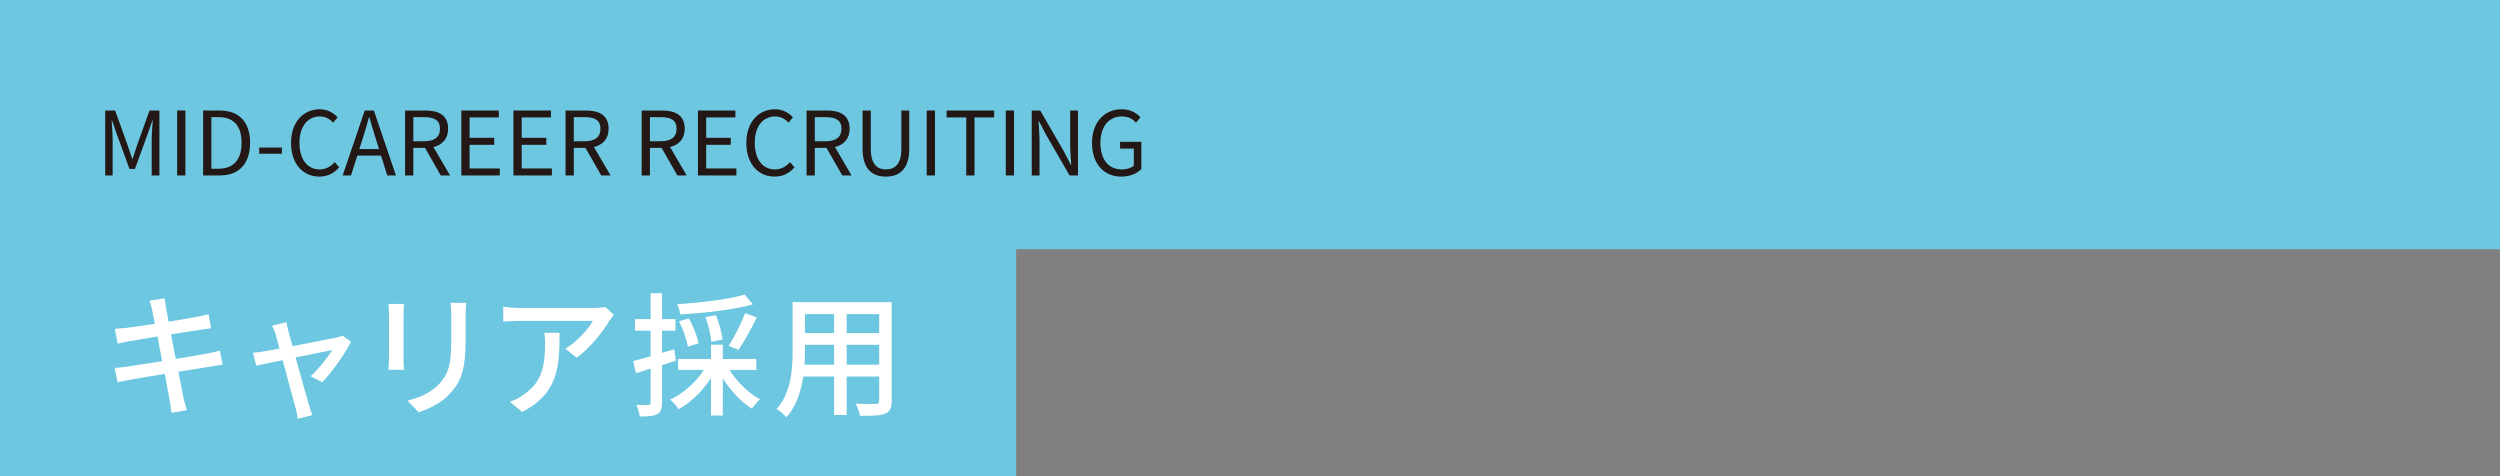
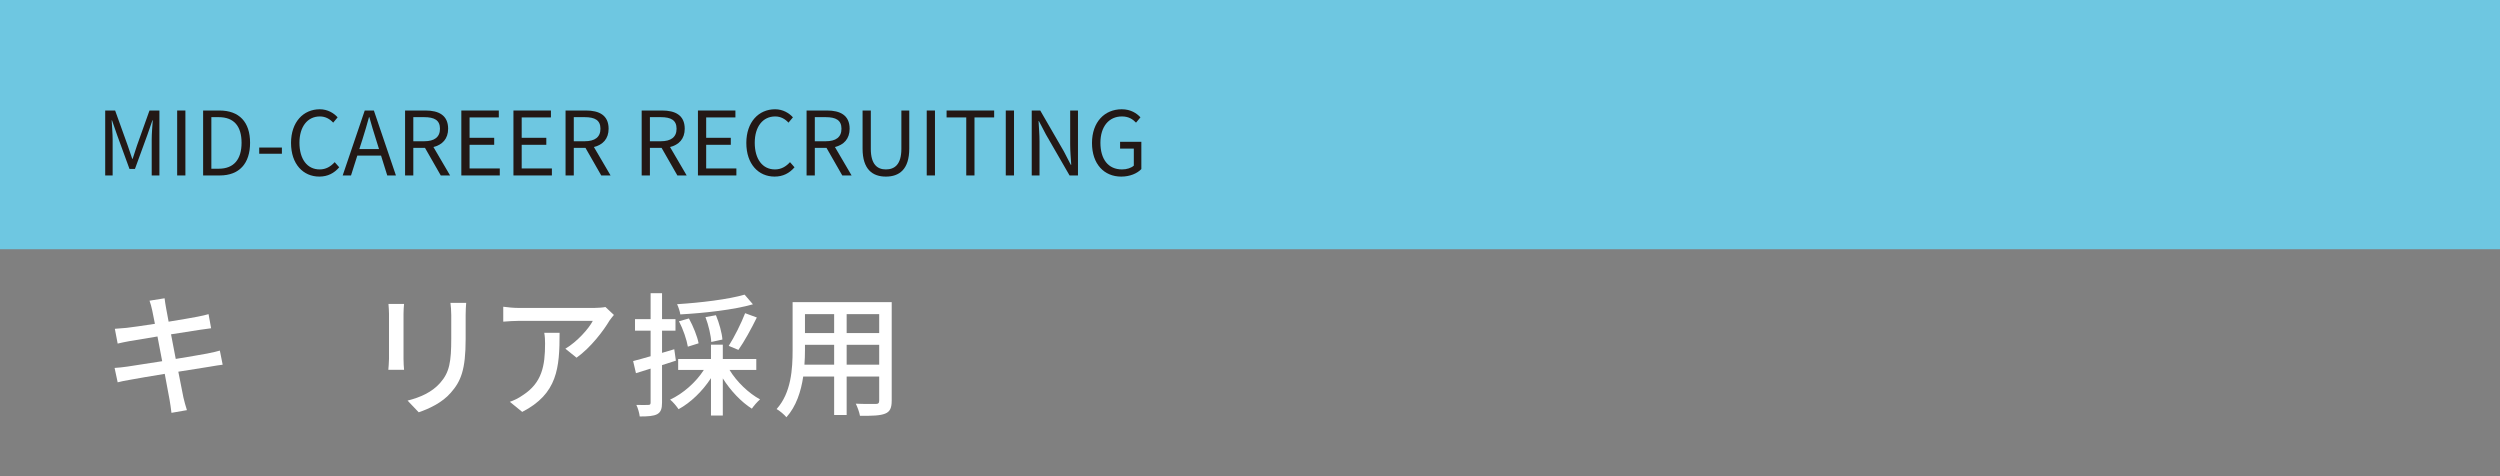
<svg xmlns="http://www.w3.org/2000/svg" id="_レイヤー_2" width="400" height="76.207" viewBox="0 0 400 76.207">
  <rect x="0" y="0" width="400" height="76.207" fill="#808080" stroke="none" />
  <defs>
    <style>.cls-1{fill:#fff;}.cls-2{fill:#231815;}.cls-3{fill:#6ec7e1;}</style>
  </defs>
  <g id="_テキスト">
    <rect class="cls-3" width="400" height="39.876" />
    <rect class="cls-3" x="16.502" y="8.834" width="366.996" height="22.209" />
    <path class="cls-2" d="m16.833,17.682h1.587l1.999,5.557c.241.723.482,1.446.737,2.169h.07c.241-.723.468-1.446.709-2.169l1.984-5.557h1.588v10.391h-1.233v-5.755c0-.893.1-2.154.17-3.062h-.057l-.822,2.367-1.97,5.401h-.879l-1.971-5.401-.822-2.367h-.057c.057.907.156,2.168.156,3.062v5.755h-1.19v-10.391Z" />
    <path class="cls-2" d="m28.346,17.682h1.318v10.391h-1.318v-10.391Z" />
    <path class="cls-2" d="m32.5,17.682h2.607c3.189,0,4.905,1.857,4.905,5.16s-1.716,5.231-4.849,5.231h-2.664v-10.391Zm2.494,9.313c2.453,0,3.657-1.531,3.657-4.154,0-2.636-1.204-4.097-3.657-4.097h-1.176v8.25h1.176Z" />
    <path class="cls-2" d="m41.475,23.607h3.629v.992h-3.629v-.992Z" />
    <path class="cls-2" d="m46.564,22.884c0-3.36,1.971-5.401,4.606-5.401,1.262,0,2.254.624,2.85,1.29l-.709.85c-.538-.581-1.233-.992-2.126-.992-1.971,0-3.274,1.616-3.274,4.21,0,2.623,1.247,4.267,3.231,4.267.993,0,1.744-.439,2.41-1.163l.723.822c-.822.95-1.843,1.488-3.189,1.488-2.579,0-4.521-1.999-4.521-5.372Z" />
    <path class="cls-2" d="m60.968,24.897h-3.799l-1.007,3.175h-1.332l3.529-10.391h1.46l3.529,10.391h-1.389l-.992-3.175Zm-.326-1.049l-.496-1.588c-.383-1.176-.709-2.311-1.049-3.516h-.057c-.326,1.219-.667,2.339-1.035,3.516l-.511,1.588h3.147Z" />
    <path class="cls-2" d="m70.523,28.072l-2.522-4.409h-1.871v4.409h-1.318v-10.391h3.26c2.112,0,3.629.751,3.629,2.92,0,1.616-.936,2.58-2.353,2.92l2.664,4.55h-1.488Zm-4.394-5.472h1.743c1.63,0,2.523-.652,2.523-1.999,0-1.375-.894-1.857-2.523-1.857h-1.743v3.856Z" />
    <path class="cls-2" d="m73.814,17.682h5.996v1.106h-4.678v3.26h3.94v1.12h-3.94v3.785h4.833v1.12h-6.151v-10.391Z" />
    <path class="cls-2" d="m82.151,17.682h5.996v1.106h-4.678v3.26h3.94v1.12h-3.94v3.785h4.833v1.12h-6.151v-10.391Z" />
    <path class="cls-2" d="m96.2,28.072l-2.522-4.409h-1.871v4.409h-1.318v-10.391h3.26c2.112,0,3.629.751,3.629,2.92,0,1.616-.936,2.58-2.353,2.92l2.665,4.55h-1.489Zm-4.394-5.472h1.743c1.63,0,2.523-.652,2.523-1.999,0-1.375-.894-1.857-2.523-1.857h-1.743v3.856Z" />
    <path class="cls-2" d="m108.379,28.072l-2.522-4.409h-1.871v4.409h-1.318v-10.391h3.26c2.112,0,3.629.751,3.629,2.92,0,1.616-.936,2.58-2.353,2.92l2.664,4.55h-1.488Zm-4.394-5.472h1.743c1.63,0,2.523-.652,2.523-1.999,0-1.375-.894-1.857-2.523-1.857h-1.743v3.856Z" />
    <path class="cls-2" d="m111.67,17.682h5.996v1.106h-4.678v3.26h3.94v1.12h-3.94v3.785h4.833v1.12h-6.151v-10.391Z" />
    <path class="cls-2" d="m119.411,22.884c0-3.36,1.971-5.401,4.606-5.401,1.262,0,2.254.624,2.85,1.29l-.709.85c-.538-.581-1.233-.992-2.126-.992-1.971,0-3.274,1.616-3.274,4.21,0,2.623,1.247,4.267,3.231,4.267.993,0,1.744-.439,2.41-1.163l.723.822c-.821.95-1.843,1.488-3.189,1.488-2.579,0-4.521-1.999-4.521-5.372Z" />
    <path class="cls-2" d="m134.764,28.072l-2.522-4.409h-1.871v4.409h-1.318v-10.391h3.26c2.112,0,3.629.751,3.629,2.92,0,1.616-.936,2.58-2.353,2.92l2.664,4.55h-1.488Zm-4.394-5.472h1.743c1.63,0,2.523-.652,2.523-1.999,0-1.375-.894-1.857-2.523-1.857h-1.743v3.856Z" />
    <path class="cls-2" d="m138.012,23.777v-6.096h1.318v6.138c0,2.509,1.063,3.289,2.41,3.289,1.389,0,2.48-.78,2.48-3.289v-6.138h1.262v6.096c0,3.345-1.616,4.479-3.742,4.479-2.112,0-3.729-1.134-3.729-4.479Z" />
    <path class="cls-2" d="m148.277,17.682h1.318v10.391h-1.318v-10.391Z" />
    <path class="cls-2" d="m154.6,18.788h-3.146v-1.106h7.612v1.106h-3.147v9.285h-1.318v-9.285Z" />
    <path class="cls-2" d="m160.924,17.682h1.318v10.391h-1.318v-10.391Z" />
    <path class="cls-2" d="m165.078,17.682h1.36l3.785,6.549,1.105,2.14h.071c-.071-1.049-.171-2.211-.171-3.289v-5.401h1.248v10.391h-1.347l-3.785-6.563-1.12-2.141h-.057c.057,1.049.156,2.155.156,3.246v5.458h-1.247v-10.391Z" />
    <path class="cls-2" d="m174.719,22.884c0-3.36,2.013-5.401,4.763-5.401,1.446,0,2.396.652,2.991,1.29l-.709.85c-.524-.553-1.19-.992-2.254-.992-2.084,0-3.444,1.616-3.444,4.21,0,2.623,1.233,4.267,3.459,4.267.751,0,1.474-.227,1.885-.609v-2.722h-2.197v-1.092h3.402v4.366c-.666.694-1.814,1.205-3.218,1.205-2.735,0-4.678-1.999-4.678-5.372Z" />
-     <rect class="cls-3" y="38.547" width="162.586" height="37.66" />
    <path class="cls-1" d="m35.631,58.351c-.494.043-1.27.193-2.087.323-1.118.172-3.012.473-5.013.796.387,1.937.688,3.55.817,4.131.15.624.345,1.377.56,2.022l-2.475.43c-.107-.753-.172-1.441-.301-2.087-.086-.538-.409-2.151-.774-4.152-2.346.387-4.519.753-5.529.947-.883.15-1.527.28-2.001.409l-.495-2.302c.538-.021,1.441-.129,2.044-.215,1.055-.151,3.249-.495,5.572-.861l-.753-3.958c-1.979.323-3.765.624-4.518.753-.732.129-1.291.258-1.851.387l-.452-2.367c.603-.043,1.205-.086,1.872-.15.796-.086,2.582-.344,4.539-.646-.215-1.076-.365-1.851-.43-2.151-.129-.581-.258-1.076-.431-1.549l2.41-.387c.064.409.129,1.076.236,1.549.043.258.193,1.076.409,2.195,1.958-.323,3.786-.624,4.625-.796.667-.129,1.334-.28,1.765-.409l.409,2.259c-.388.043-1.119.15-1.722.237-.946.15-2.754.43-4.69.731l.753,3.937c2.087-.344,4.002-.667,5.035-.86.817-.172,1.527-.323,2.022-.474l.451,2.259Z" />
-     <path class="cls-1" d="m49.686,60.201c1.227-1.097,2.797-3.012,3.464-4.195-.517.107-3.142.624-5.853,1.184.84,3.033,1.829,6.626,2.152,7.638.107.387.365,1.183.516,1.592l-2.323.581c-.064-.517-.172-1.14-.345-1.7-.301-1.054-1.269-4.668-2.065-7.681-1.936.387-3.636.753-4.238.882l-.517-2.065c.624-.043,1.184-.129,1.872-.236.302-.043,1.205-.215,2.367-.431-.259-1.011-.495-1.829-.624-2.28-.15-.538-.345-.99-.56-1.377l2.302-.56c.064.43.194.947.323,1.484l.646,2.345c2.904-.559,6.282-1.205,7.057-1.377.301-.064.688-.172.925-.301l1.377.968c-.903,1.851-3.098,4.949-4.604,6.476l-1.872-.947Z" />
    <path class="cls-1" d="m64.65,48.626c-.043.452-.086.99-.086,1.592v7.208c0,.56.043,1.312.086,1.743h-2.517c.021-.366.107-1.119.107-1.743v-7.208c0-.387-.043-1.14-.086-1.592h2.495Zm9.94-.172c-.043.56-.087,1.205-.087,1.979v3.83c0,4.927-.774,6.756-2.366,8.563-1.398,1.635-3.571,2.603-5.142,3.141l-1.786-1.872c2.044-.517,3.895-1.334,5.207-2.819,1.506-1.7,1.785-3.377,1.785-7.143v-3.701c0-.774-.064-1.42-.129-1.979h2.518Z" />
    <path class="cls-1" d="m98.226,50.391c-.193.236-.537.646-.71.903-.925,1.571-2.969,4.303-5.271,5.938l-1.786-1.442c1.872-1.097,3.766-3.227,4.39-4.454h-11.812c-.839,0-1.592.065-2.517.129v-2.388c.796.107,1.678.193,2.517.193h12.027c.495,0,1.463-.064,1.807-.15l1.355,1.27Zm-8.691,2.861c0,5.615-.323,9.746-5.981,12.651l-1.979-1.614c.624-.215,1.377-.56,2.065-1.054,3.077-1.979,3.571-4.69,3.571-8.262,0-.581-.021-1.097-.129-1.721h2.453Z" />
    <path class="cls-1" d="m108.141,57.706c-.731.237-1.484.473-2.216.71v6.002c0,.99-.194,1.528-.774,1.851-.581.301-1.42.366-2.797.366-.044-.473-.28-1.334-.538-1.85.86.021,1.656.021,1.893,0,.28,0,.388-.065.388-.366v-5.443c-.839.258-1.635.495-2.345.731l-.452-1.937c.774-.193,1.742-.473,2.797-.774v-4.088h-2.496v-1.85h2.496v-4.152h1.829v4.152h2.151v1.85h-2.151v3.55l1.958-.581.258,1.829Zm8.584,1.484c1.162,1.915,3.056,3.722,4.884,4.712-.408.344-1.011,1.033-1.312,1.484-1.679-1.054-3.399-2.861-4.647-4.841v5.938h-1.894v-5.981c-1.355,2.087-3.249,3.916-5.185,4.97-.323-.474-.904-1.184-1.355-1.528,2.087-.968,4.152-2.797,5.399-4.755h-4.109v-1.743h5.25v-2.302h1.894v2.302h5.357v1.743h-4.282Zm3.744-10.499c-3.099.882-7.724,1.398-11.618,1.614-.064-.474-.302-1.184-.517-1.635,3.787-.237,8.24-.775,10.801-1.528l1.334,1.549Zm-10.413,6.777c-.173-1.076-.753-2.797-1.42-4.066l1.592-.452c.688,1.248,1.355,2.905,1.549,3.98l-1.721.538Zm3.743-.753c-.043-1.011-.43-2.689-.925-3.98l1.678-.301c.517,1.248.969,2.861,1.033,3.894l-1.786.387Zm2.797.624c.882-1.377,2.001-3.614,2.625-5.228l1.872.688c-.883,1.807-2.022,3.873-2.948,5.185l-1.549-.646Z" />
    <path class="cls-1" d="m142.672,64.117c0,1.162-.28,1.764-1.055,2.065-.796.323-2.044.366-4.023.344-.086-.538-.408-1.42-.667-1.937,1.377.064,2.798.043,3.206.043.388,0,.538-.129.538-.538v-3.852h-5.207v6.153h-2.001v-6.153h-4.948c-.344,2.367-1.118,4.776-2.689,6.519-.301-.387-1.118-1.076-1.57-1.312,2.345-2.604,2.561-6.412,2.561-9.445v-7.659h15.856v15.771Zm-9.209-5.766v-3.184h-4.668v.86c0,.731-.021,1.528-.086,2.324h4.754Zm-4.668-8.09v3.034h4.668v-3.034h-4.668Zm11.876,0h-5.207v3.034h5.207v-3.034Zm0,8.09v-3.184h-5.207v3.184h5.207Z" />
  </g>
</svg>